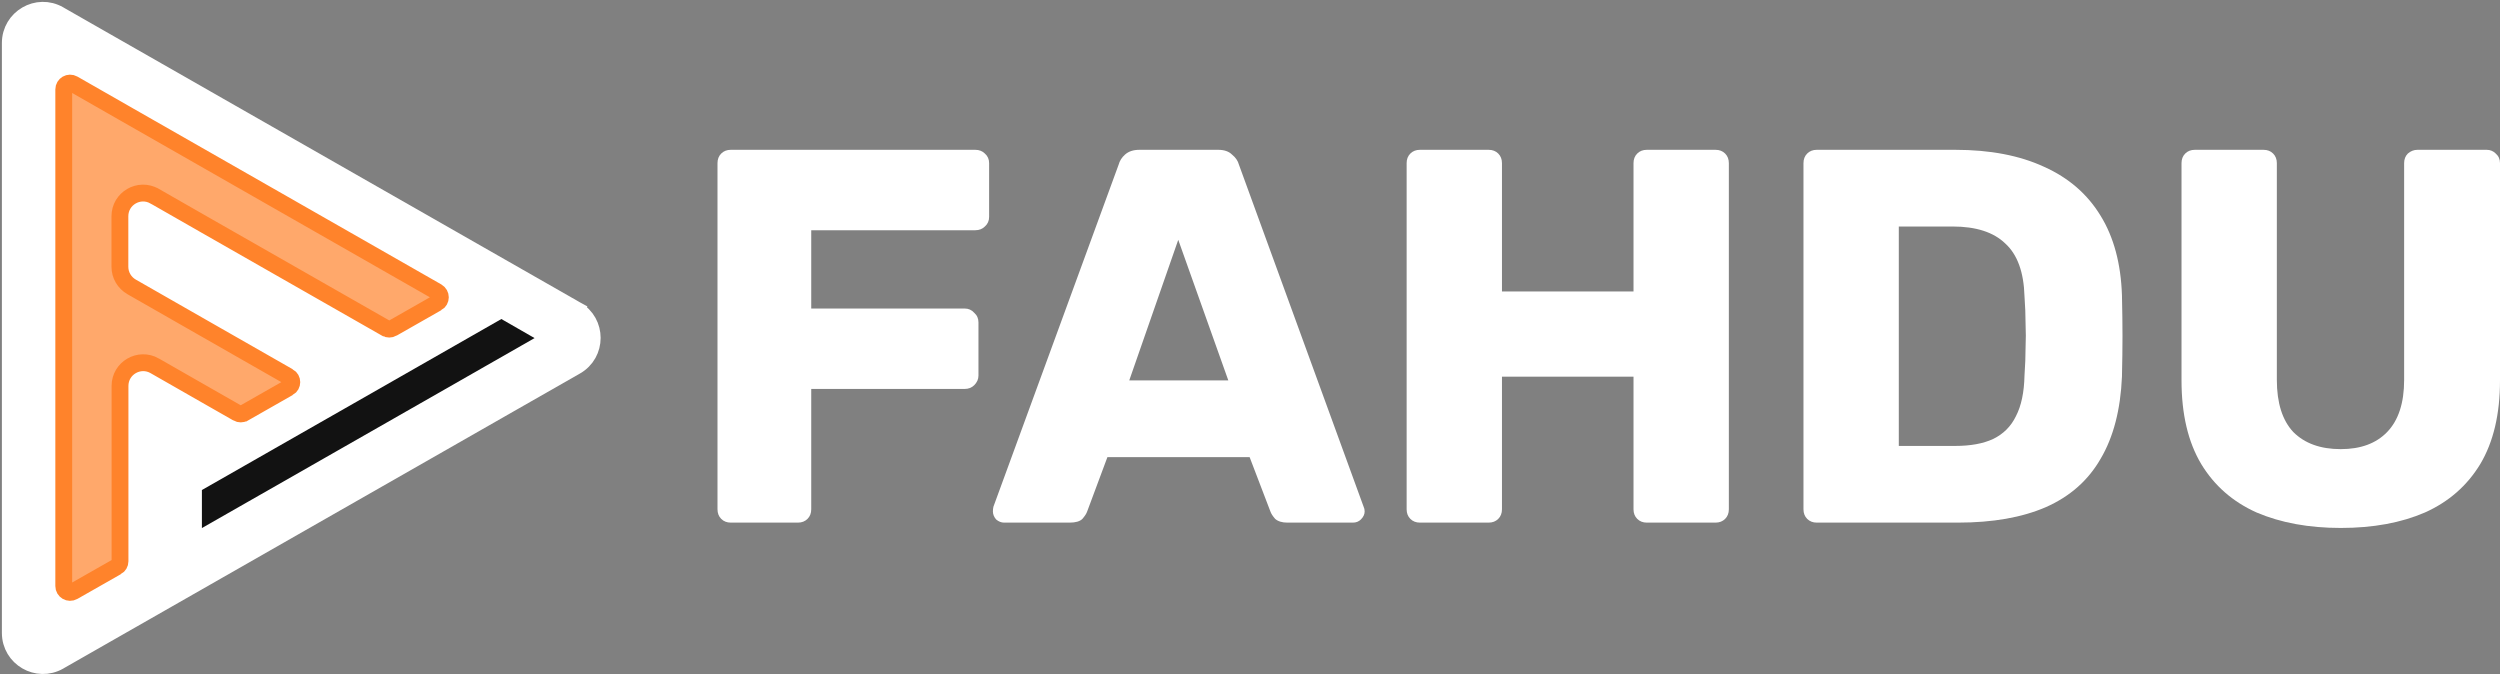
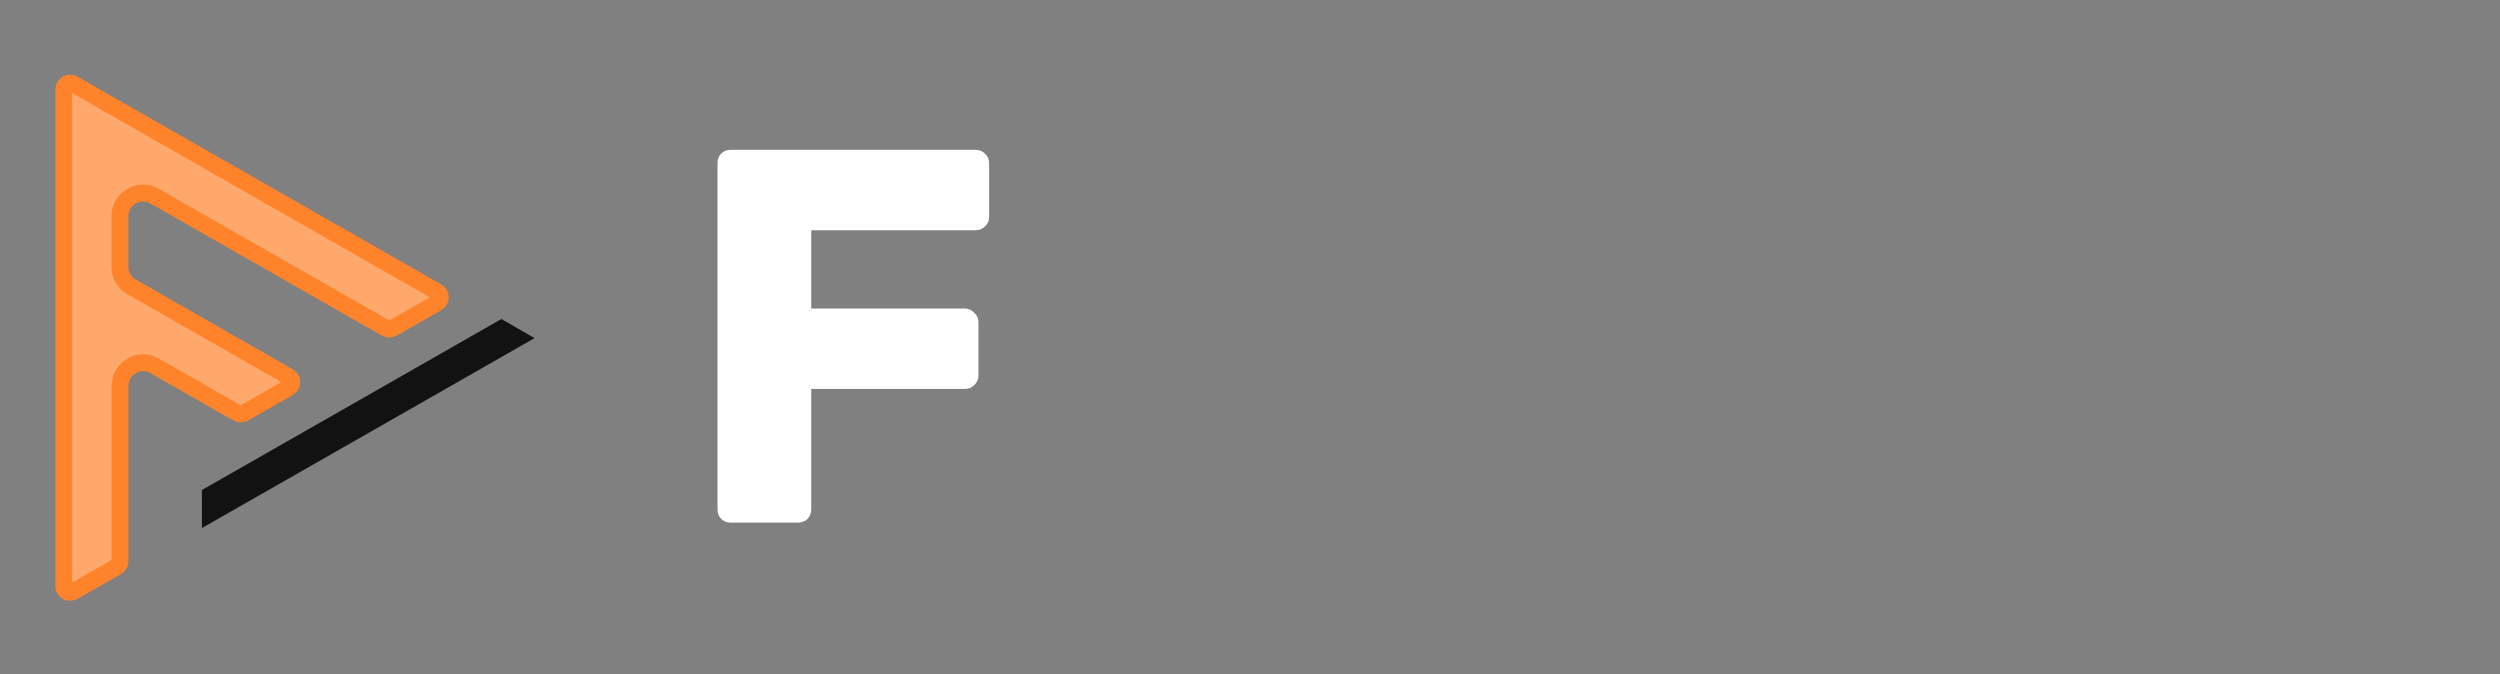
<svg xmlns="http://www.w3.org/2000/svg" width="267" height="72" viewBox="0 0 267 72" fill="none">
  <rect x="0" y="0" width="267" height="72" fill="#808080" stroke="none" />
  <path d="M78.051 55.816C77.633 55.816 77.292 55.683 77.027 55.418C76.761 55.152 76.629 54.811 76.629 54.394V17.422C76.629 17.005 76.761 16.663 77.027 16.398C77.292 16.133 77.633 16 78.051 16H104.159C104.576 16 104.917 16.133 105.183 16.398C105.486 16.663 105.638 17.005 105.638 17.422V23.167C105.638 23.584 105.486 23.925 105.183 24.191C104.917 24.456 104.576 24.589 104.159 24.589H86.64V32.95H103.021C103.438 32.95 103.779 33.102 104.045 33.405C104.348 33.671 104.5 34.012 104.5 34.429V40.117C104.5 40.496 104.348 40.838 104.045 41.141C103.779 41.406 103.438 41.539 103.021 41.539H86.64V54.394C86.64 54.811 86.507 55.152 86.241 55.418C85.976 55.683 85.635 55.816 85.218 55.816H78.051Z" fill="white" />
-   <path d="M107.237 55.816C106.934 55.816 106.65 55.702 106.384 55.475C106.157 55.209 106.043 54.925 106.043 54.621C106.043 54.432 106.062 54.261 106.1 54.11L119.467 17.593C119.58 17.175 119.808 16.815 120.149 16.512C120.528 16.171 121.04 16 121.685 16H130.103C130.748 16 131.241 16.171 131.582 16.512C131.961 16.815 132.208 17.175 132.321 17.593L145.631 54.11C145.707 54.261 145.745 54.432 145.745 54.621C145.745 54.925 145.612 55.209 145.347 55.475C145.12 55.702 144.835 55.816 144.494 55.816H137.498C136.929 55.816 136.493 55.683 136.189 55.418C135.924 55.114 135.753 54.849 135.677 54.621L133.459 48.82H118.272L116.111 54.621C116.035 54.849 115.864 55.114 115.599 55.418C115.333 55.683 114.878 55.816 114.234 55.816H107.237ZM120.604 40.629H131.184L125.837 25.613L120.604 40.629Z" fill="white" />
-   <path d="M151.651 55.816C151.233 55.816 150.892 55.683 150.627 55.418C150.361 55.152 150.229 54.811 150.229 54.394V17.422C150.229 17.005 150.361 16.663 150.627 16.398C150.892 16.133 151.233 16 151.651 16H158.988C159.405 16 159.746 16.133 160.012 16.398C160.277 16.663 160.41 17.005 160.41 17.422V31.13H174.459V17.422C174.459 17.005 174.592 16.663 174.858 16.398C175.123 16.133 175.464 16 175.881 16H183.219C183.636 16 183.977 16.133 184.243 16.398C184.508 16.663 184.641 17.005 184.641 17.422V54.394C184.641 54.811 184.508 55.152 184.243 55.418C183.977 55.683 183.636 55.816 183.219 55.816H175.881C175.464 55.816 175.123 55.683 174.858 55.418C174.592 55.152 174.459 54.811 174.459 54.394V40.231H160.41V54.394C160.41 54.811 160.277 55.152 160.012 55.418C159.746 55.683 159.405 55.816 158.988 55.816H151.651Z" fill="white" />
-   <path d="M194.033 55.816C193.616 55.816 193.275 55.683 193.009 55.418C192.744 55.152 192.611 54.811 192.611 54.394V17.422C192.611 17.005 192.744 16.663 193.009 16.398C193.275 16.133 193.616 16 194.033 16H208.822C212.538 16 215.704 16.607 218.321 17.82C220.937 18.996 222.947 20.74 224.35 23.053C225.753 25.328 226.512 28.153 226.625 31.528C226.663 33.197 226.682 34.657 226.682 35.908C226.682 37.159 226.663 38.6 226.625 40.231C226.474 43.757 225.715 46.677 224.35 48.99C223.023 51.303 221.07 53.029 218.491 54.166C215.951 55.266 212.822 55.816 209.106 55.816H194.033ZM202.792 47.625H208.822C210.452 47.625 211.799 47.379 212.86 46.886C213.96 46.355 214.775 45.54 215.306 44.44C215.875 43.34 216.178 41.899 216.216 40.117C216.292 39.017 216.33 38.032 216.33 37.159C216.368 36.287 216.368 35.415 216.33 34.543C216.33 33.671 216.292 32.704 216.216 31.642C216.14 29.063 215.458 27.186 214.169 26.011C212.917 24.797 211.04 24.191 208.537 24.191H202.792V47.625Z" fill="white" />
-   <path d="M249.993 56.385C246.58 56.385 243.584 55.835 241.006 54.735C238.465 53.598 236.493 51.872 235.09 49.559C233.687 47.208 232.986 44.231 232.986 40.629V17.422C232.986 17.005 233.118 16.663 233.384 16.398C233.649 16.133 233.991 16 234.408 16H241.745C242.162 16 242.504 16.133 242.769 16.398C243.034 16.663 243.167 17.005 243.167 17.422V40.572C243.167 43.037 243.755 44.895 244.93 46.146C246.144 47.36 247.831 47.967 249.993 47.967C252.116 47.967 253.766 47.36 254.941 46.146C256.155 44.895 256.762 43.037 256.762 40.572V17.422C256.762 17.005 256.894 16.663 257.16 16.398C257.463 16.133 257.804 16 258.184 16H265.578C265.957 16 266.28 16.133 266.545 16.398C266.848 16.663 267 17.005 267 17.422V40.629C267 44.231 266.298 47.208 264.895 49.559C263.492 51.872 261.521 53.598 258.98 54.735C256.439 55.835 253.444 56.385 249.993 56.385Z" fill="white" />
-   <path d="M60.288 33.375C60.282 33.385 60.276 33.395 60.27 33.406L60.269 33.405C60.275 33.395 60.281 33.385 60.288 33.375ZM61.5 33.068L61.052 33.848L61.5 33.068C61.473 33.053 61.447 33.04 61.42 33.028L57.942 31.041L57.941 31.041L53.917 28.744L53.917 28.744L22.008 10.53L22.008 10.53L14.15 6.043L14.149 6.043L6.371 1.602L6.365 1.598L6.341 1.582L6.315 1.567C3.993 0.228 1.101 1.924 1.101 4.59V67.597C1.101 70.27 3.985 71.941 6.31 70.623L6.338 70.607L6.365 70.589L6.37 70.585L14.149 66.144L14.15 66.144L22.008 61.657L22.008 61.657L37.673 52.713L37.673 52.713L45.627 48.172L45.627 48.172L53.538 43.653L53.538 43.653L61.491 39.113C63.832 37.78 63.834 34.407 61.5 33.068ZM61.197 32.959C60.938 32.916 60.688 32.997 60.504 33.136C60.693 32.988 60.938 32.911 61.197 32.959Z" fill="white" stroke="white" stroke-width="1.798" />
  <path d="M13.259 12.069L13.26 12.07L21.118 16.557L21.118 16.557L46.684 31.157C46.684 31.157 46.684 31.157 46.684 31.157C47.146 31.423 47.146 32.081 46.685 32.347C46.684 32.347 46.684 32.347 46.684 32.347L41.917 35.062C41.917 35.062 41.916 35.063 41.916 35.063C41.707 35.181 41.443 35.181 41.233 35.063C41.233 35.063 41.233 35.062 41.232 35.062L22 24.088L21.999 24.087L16.512 20.948L16.51 20.948C14.858 20.006 12.806 21.196 12.806 23.098V28.492C12.806 29.391 13.291 30.2 14.058 30.641L14.06 30.642L21.118 34.677L21.118 34.677L30.819 40.217C30.819 40.217 30.819 40.217 30.82 40.217C31.281 40.483 31.281 41.141 30.82 41.407C30.82 41.407 30.819 41.407 30.819 41.407L26.052 44.122C26.052 44.122 26.051 44.122 26.051 44.123C25.841 44.24 25.578 44.24 25.368 44.123C25.368 44.123 25.367 44.122 25.367 44.122L22.011 42.207L22.01 42.206L16.522 39.068L16.521 39.067C14.869 38.125 12.817 39.315 12.817 41.218V59.948C12.817 60.186 12.691 60.409 12.469 60.537C12.468 60.537 12.468 60.538 12.467 60.538L7.825 63.18L7.824 63.181C7.369 63.44 6.809 63.113 6.809 62.592V9.551C6.809 9.03 7.369 8.703 7.824 8.962C7.824 8.962 7.824 8.962 7.824 8.962L13.259 12.069Z" fill="#FFA86B" stroke="#FF832B" stroke-width="1.798" />
  <path d="M53.545 35.108L55.283 36.106L48.717 39.858L48.717 39.858L40.806 44.377L40.806 44.377L32.852 48.918L32.852 48.918L22.462 54.848V52.857L30.172 48.457L30.172 48.456L38.126 43.916L38.126 43.916L46.038 39.397L53.545 35.108Z" fill="white" stroke="#121212" stroke-width="1.798" />
</svg>